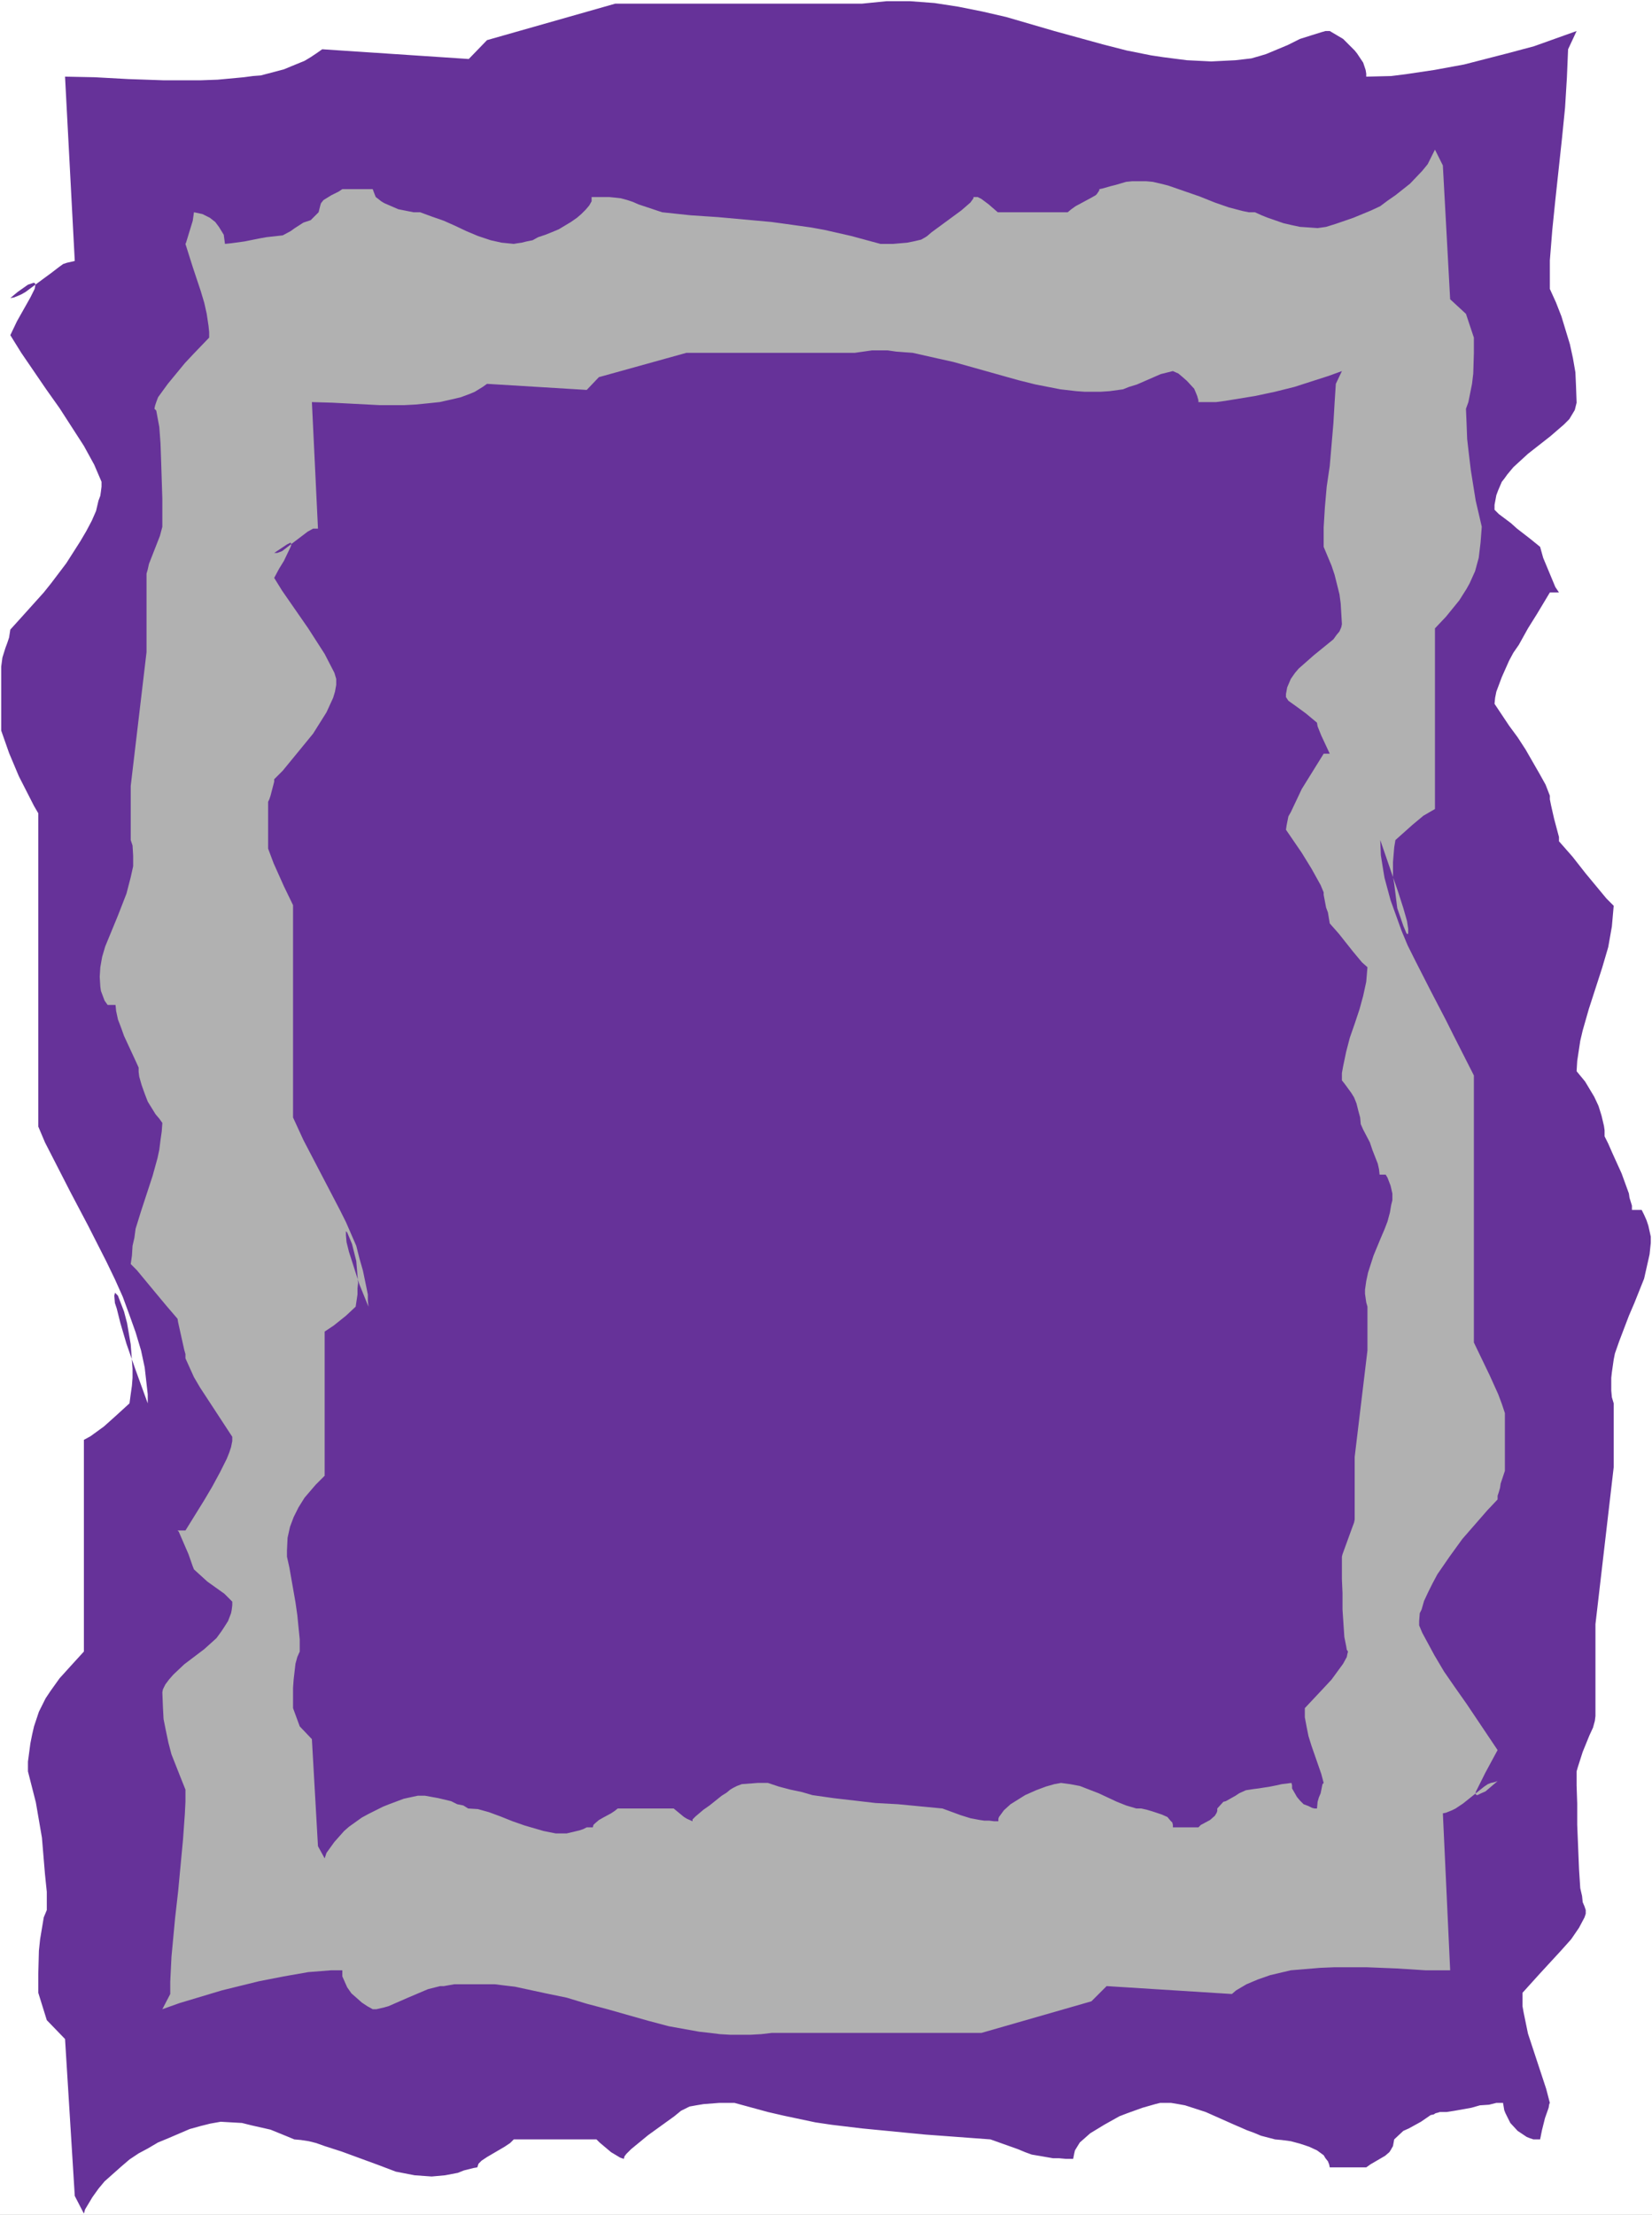
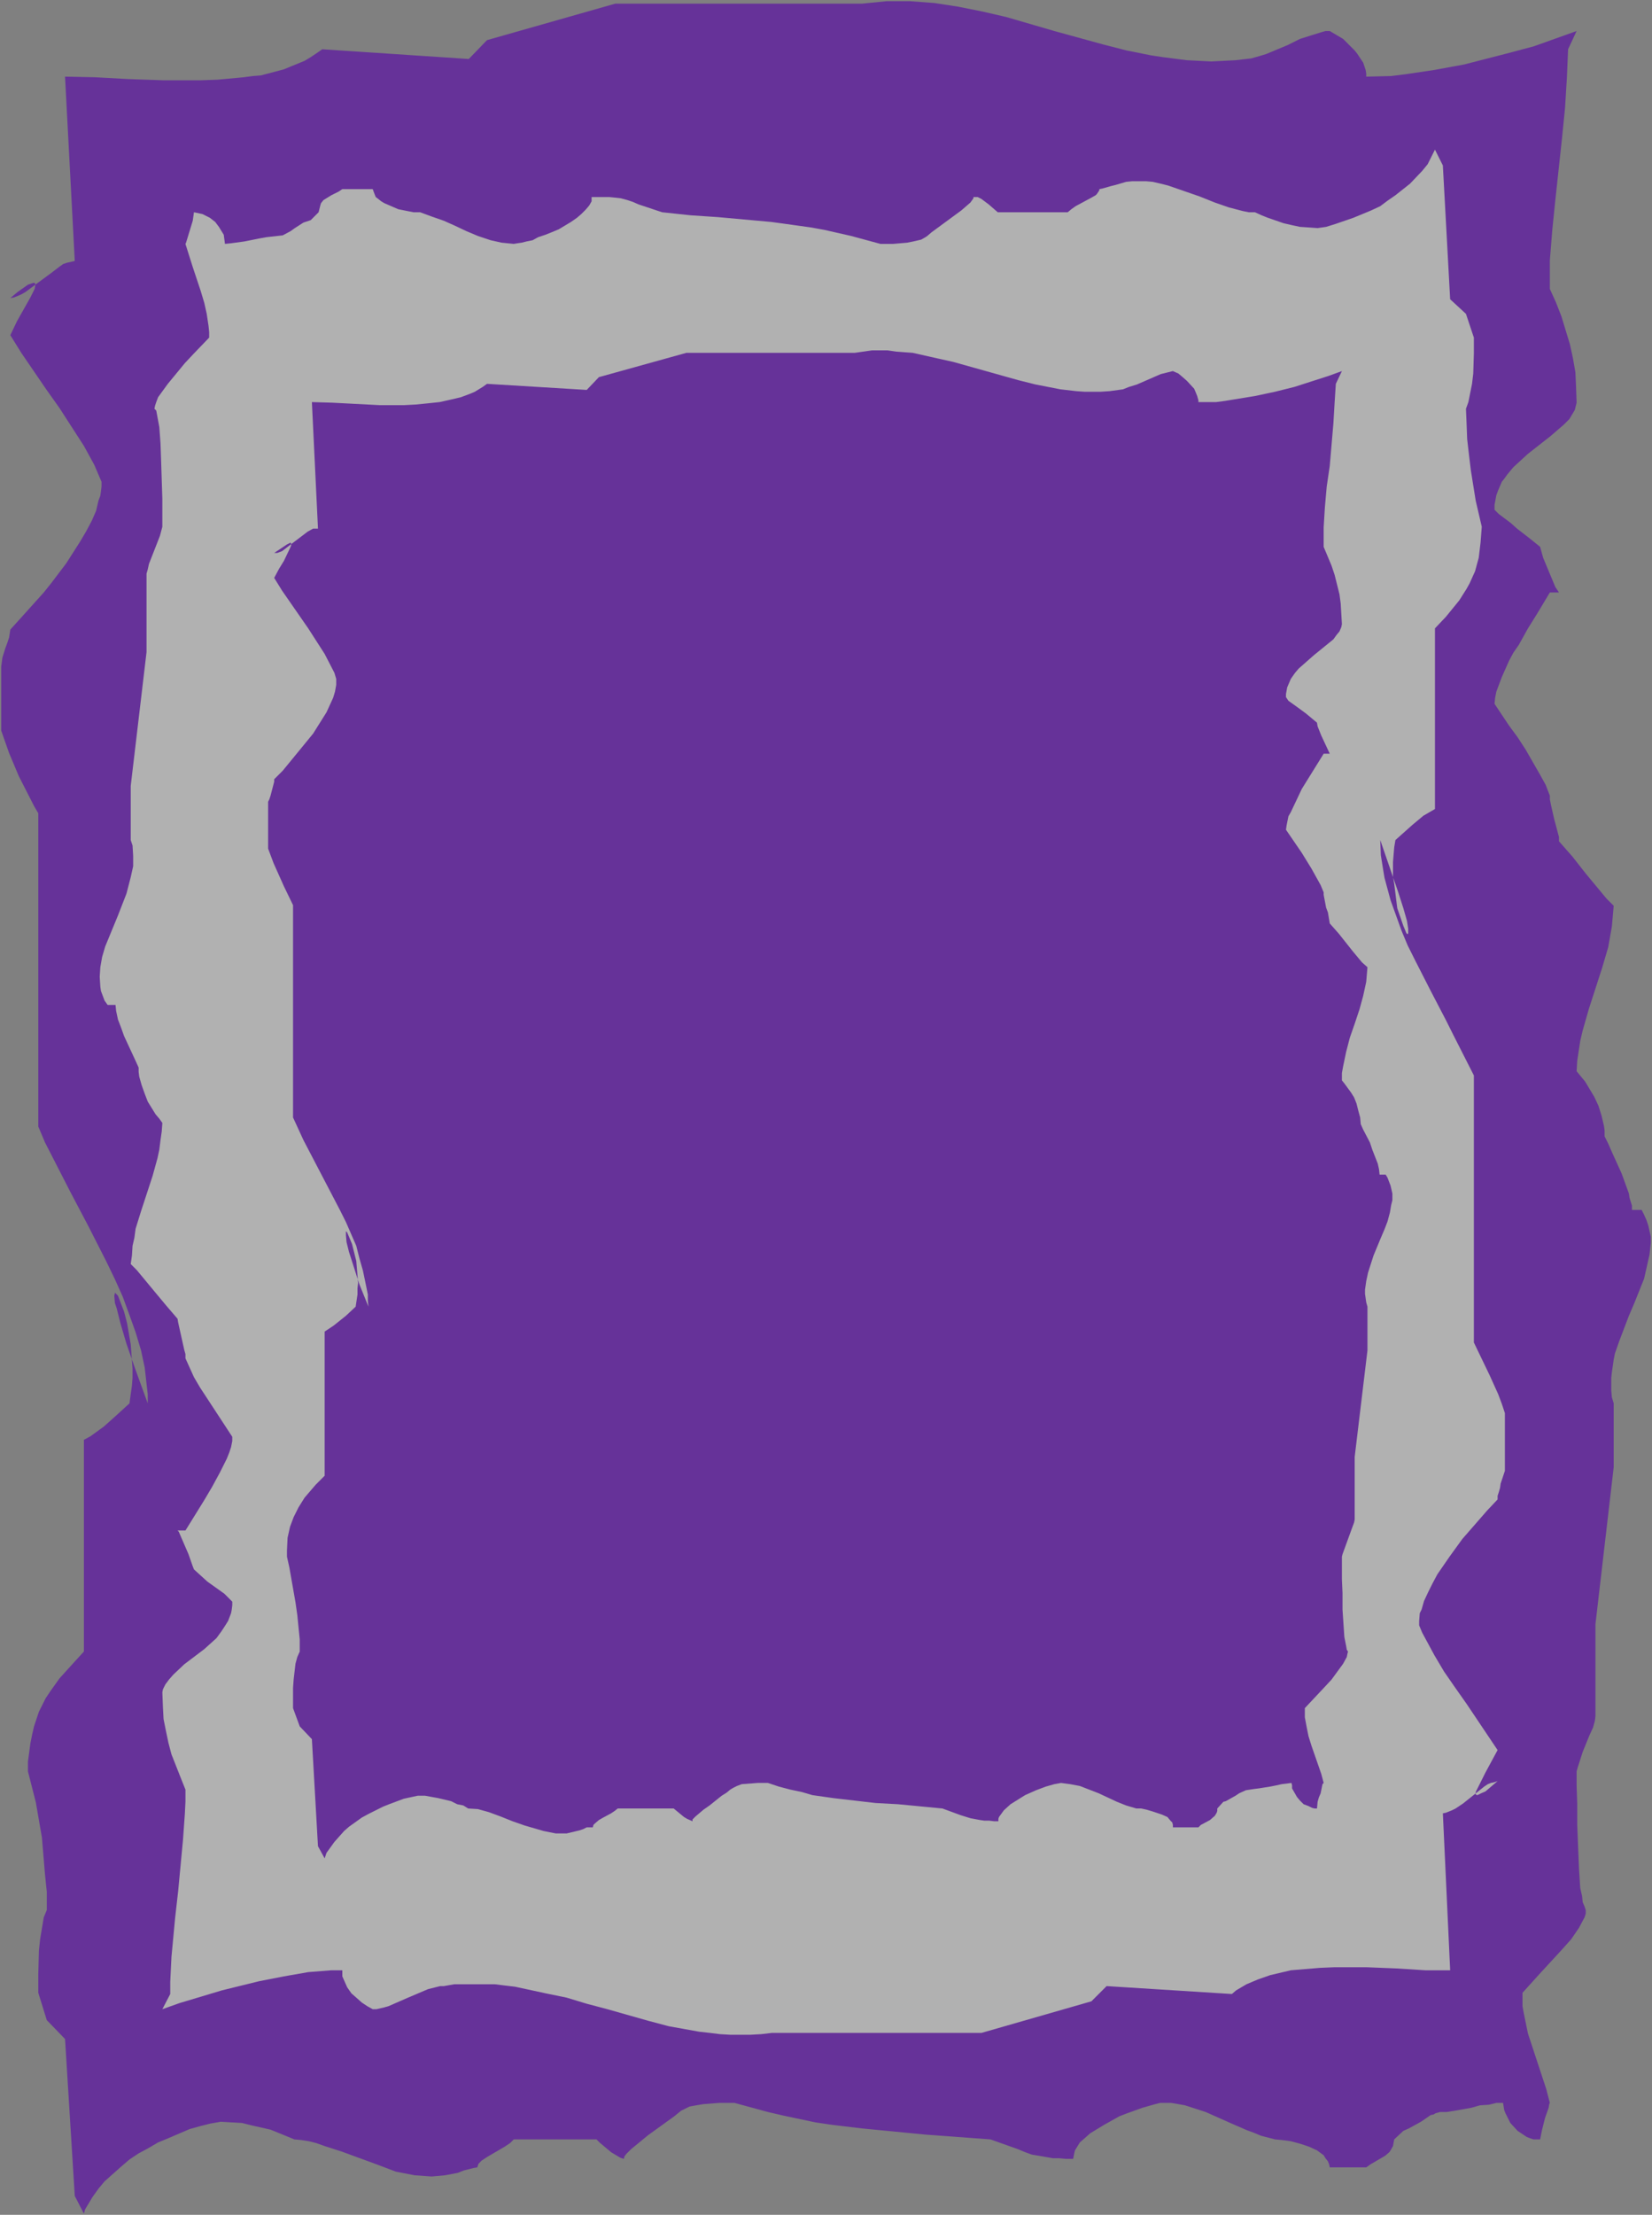
<svg xmlns="http://www.w3.org/2000/svg" xmlns:ns1="http://sodipodi.sourceforge.net/DTD/sodipodi-0.dtd" xmlns:ns2="http://www.inkscape.org/namespaces/inkscape" version="1.0" width="116.144mm" height="155.668mm" id="svg4" ns1:docname="Background 915.wmf">
  <rect width="100%" height="100%" fill="#808080" stroke="none" />
  <ns1:namedview id="namedview4" pagecolor="#ffffff" bordercolor="#000000" borderopacity="0.25" ns2:showpageshadow="2" ns2:pageopacity="0.0" ns2:pagecheckerboard="0" ns2:deskcolor="#d1d1d1" ns2:document-units="mm" />
  <defs id="defs1">
    <pattern id="WMFhbasepattern" patternUnits="userSpaceOnUse" width="6" height="6" x="0" y="0" />
  </defs>
-   <path style="fill:#ffffff;fill-opacity:1;fill-rule:evenodd;stroke:none" d="M 0,588.353 H 438.97 V 0 H 0 Z" id="path1" />
  <path style="fill:#663299;fill-opacity:1;fill-rule:evenodd;stroke:none" d="m 411.827,558.62 -0.969,-3.717 -4.847,-14.705 -1.131,-5.494 -0.323,-1.778 V 531.15 529.372 l 4.524,-5.009 5.655,-6.14 2.747,-3.07 2.1,-3.07 1.454,-2.747 0.323,-0.97 v -0.97 l -0.323,-0.97 -0.485,-1.131 -0.162,-1.616 -0.485,-2.101 -0.323,-5.009 -0.485,-11.796 v -5.656 l -0.162,-4.848 v -3.717 l 0.323,-1.131 1.293,-4.04 1.777,-4.363 0.969,-2.101 0.485,-1.778 0.162,-1.293 v -24.4 l 4.847,-41.691 v -16.967 l -0.485,-1.616 -0.162,-1.778 v -3.393 l 0.162,-1.454 0.485,-3.393 0.323,-1.616 1.131,-3.232 2.585,-6.787 1.454,-3.393 2.585,-6.464 1.131,-5.009 0.323,-1.454 0.323,-3.07 v -1.616 l -0.646,-2.909 -0.485,-1.454 -0.646,-1.454 -0.646,-1.293 h -2.585 v -1.131 l -0.646,-2.101 -0.162,-1.131 -1.939,-5.332 -2.423,-5.333 -1.131,-2.585 -0.969,-1.939 v -1.616 l -0.162,-1.131 -0.646,-2.747 -0.808,-2.585 -1.131,-2.424 -2.423,-4.04 -2.262,-2.747 0.162,-2.747 0.808,-5.333 0.646,-2.747 1.616,-5.656 3.554,-10.988 1.616,-5.494 0.969,-5.494 0.485,-5.494 -1.939,-1.939 -5.493,-6.625 -3.554,-4.525 -3.554,-4.04 v -1.131 l -1.293,-4.848 -0.808,-3.555 -0.323,-1.616 v -0.97 l -1.131,-2.909 -1.616,-2.909 -3.716,-6.464 -2.1,-3.232 -2.262,-3.07 -3.878,-5.817 0.162,-1.616 0.323,-1.616 1.454,-3.878 1.939,-4.363 1.131,-2.101 1.454,-2.101 2.423,-4.363 2.423,-3.878 1.939,-3.232 1.454,-2.424 h 2.423 l -0.969,-1.454 -2.423,-5.817 -0.808,-1.939 -0.808,-2.909 -2.585,-2.101 -3.554,-2.747 -1.616,-1.454 -3.231,-2.424 -1.131,-1.131 v -1.293 l 0.485,-2.585 0.485,-1.293 0.969,-2.262 0.646,-0.808 0.808,-1.131 1.616,-1.939 3.878,-3.555 5.978,-4.686 3.554,-3.07 1.454,-1.454 1.454,-2.424 0.485,-1.939 -0.162,-4.525 -0.162,-3.555 -0.646,-3.717 -0.808,-3.717 -2.262,-7.433 -1.454,-3.717 -1.616,-3.555 v -3.717 -3.878 l 0.646,-8.08 0.808,-7.918 1.777,-16.482 0.808,-8.08 0.485,-7.918 0.323,-7.595 2.262,-4.848 -11.309,4.04 -7.27,1.939 -11.309,2.909 -7.917,1.454 -7.594,1.131 -3.878,0.485 -6.624,0.162 v -0.808 l -0.162,-0.97 -0.323,-0.97 -0.323,-0.97 -1.616,-2.424 -0.646,-0.808 -1.454,-1.454 -1.616,-1.616 -3.554,-2.101 h -1.131 l -1.131,0.323 -2.585,0.808 -3.07,0.97 -3.231,1.616 -5.816,2.424 -1.616,0.485 -2.262,0.646 -4.201,0.485 -6.463,0.323 -6.463,-0.323 -6.301,-0.808 -3.231,-0.485 -6.463,-1.293 -6.301,-1.616 -6.463,-1.778 -6.463,-1.778 -12.764,-3.717 -6.301,-1.454 -6.463,-1.293 -6.301,-0.97 -6.463,-0.485 h -6.301 l -3.231,0.323 -3.231,0.323 h -65.595 l -34.09,9.695 -4.847,5.009 -38.937,-2.585 -1.616,1.131 -1.454,0.97 -1.616,0.97 -3.554,1.454 -1.939,0.808 -6.139,1.616 -2.1,0.162 -2.423,0.323 -6.947,0.646 -4.524,0.162 h -9.855 l -9.371,-0.323 -8.886,-0.485 -7.917,-0.162 2.585,48.962 -2.1,0.485 -0.969,0.323 -1.131,0.808 -2.1,1.616 -2.423,1.778 -4.362,3.232 -1.131,0.646 -1.131,0.485 -0.808,0.323 -0.969,0.162 1.939,-1.616 2.747,-1.939 1.454,-0.485 h 0.162 l 0.323,0.162 v 0.646 l -0.162,0.808 -1.131,2.262 -3.554,6.302 -1.777,3.717 2.908,4.686 6.624,9.695 3.554,5.009 6.463,10.019 2.747,5.009 1.939,4.525 v 1.293 l -0.162,1.293 -0.162,1.131 -0.485,1.293 -0.646,2.747 -1.131,2.585 -1.454,2.747 -1.616,2.747 -3.716,5.817 -4.039,5.332 -1.939,2.424 -5.816,6.464 -3.07,3.393 -0.323,2.101 -0.485,1.454 -0.485,1.293 -0.808,2.585 -0.323,2.424 v 16.967 l 2.1,5.979 2.585,6.14 4.039,7.918 1.131,1.939 v 83.219 l 1.777,4.201 6.786,13.25 4.685,8.888 4.847,9.534 2.262,4.686 2.1,4.686 1.777,4.848 1.616,4.525 1.454,4.848 0.969,4.525 0.808,7.11 v 2.424 l -3.231,-8.888 -2.423,-6.948 -1.616,-5.494 -0.969,-3.878 -0.485,-1.454 -0.162,-1.939 0.162,-0.646 v 0 -0.162 l 0.485,0.485 0.323,0.323 1.616,4.201 0.808,3.07 0.969,5.656 0.485,6.464 v 2.424 l -0.162,2.101 -0.323,2.262 -0.323,2.424 -3.716,3.393 -3.07,2.747 -3.554,2.585 -1.777,0.97 v 56.234 l -3.393,3.717 -3.07,3.393 -2.423,3.393 -1.293,1.939 -1.777,3.555 -1.293,3.878 -0.485,2.101 -0.485,2.424 -0.646,4.848 v 2.585 l 2.1,8.241 1.616,9.372 0.808,9.695 0.485,4.686 v 4.848 l -0.808,1.939 -0.969,5.817 -0.323,3.07 -0.162,6.14 v 5.009 l 2.262,7.272 4.847,5.009 2.585,41.691 2.423,4.686 0.323,-1.131 1.939,-3.232 1.616,-2.262 1.616,-1.939 4.362,-3.878 2.262,-1.939 2.423,-1.616 2.423,-1.293 2.747,-1.616 2.747,-1.131 5.655,-2.424 2.908,-0.808 2.585,-0.646 2.747,-0.485 2.747,0.162 2.908,0.162 2.585,0.646 5.008,1.131 4.362,1.778 1.939,0.808 1.777,0.162 2.1,0.323 1.939,0.485 2.262,0.808 4.524,1.454 9.694,3.555 4.685,1.778 5.008,0.97 4.524,0.323 3.554,-0.323 3.393,-0.646 1.616,-0.646 2.585,-0.646 0.969,-0.162 0.323,-0.97 0.808,-0.808 1.454,-0.97 4.685,-2.747 1.454,-0.97 0.969,-0.97 h 21.973 l 0.808,0.808 3.07,2.585 2.423,1.454 0.969,0.323 0.162,-0.646 0.485,-0.646 1.293,-1.293 4.524,-3.717 6.947,-5.009 1.777,-1.454 2.262,-1.131 1.777,-0.323 1.939,-0.323 4.201,-0.323 h 4.039 l 8.886,2.424 4.201,0.97 8.401,1.778 4.362,0.646 8.078,0.97 16.641,1.616 8.724,0.646 8.724,0.646 7.27,2.585 1.939,0.808 1.777,0.646 1.939,0.323 3.716,0.646 h 1.616 l 1.777,0.162 h 1.939 l 0.323,-1.616 0.162,-0.646 1.293,-2.101 1.293,-1.131 1.454,-1.293 3.716,-2.262 4.039,-2.262 2.1,-0.808 4.039,-1.454 3.393,-0.97 1.293,-0.323 h 2.908 l 1.939,0.323 1.777,0.323 5.493,1.778 7.27,3.232 3.716,1.616 1.777,0.646 1.939,0.808 3.716,0.97 1.777,0.162 2.423,0.323 2.423,0.646 2.423,0.808 2.1,0.97 1.777,1.293 0.485,0.808 0.646,0.808 0.323,0.808 0.162,0.808 h 9.694 l 1.131,-0.808 3.878,-2.262 1.131,-0.97 0.323,-0.485 0.646,-1.131 0.323,-1.778 2.423,-2.262 1.454,-0.646 3.231,-1.778 2.585,-1.778 0.808,-0.162 0.485,-0.323 0.646,-0.162 0.485,-0.162 h 1.777 l 2.1,-0.323 4.524,-0.808 2.262,-0.646 2.423,-0.162 1.939,-0.485 h 1.777 l 0.323,1.939 0.323,0.808 1.293,2.585 1.939,2.101 2.423,1.616 0.808,0.323 0.969,0.323 h 0.969 0.808 l 0.485,-2.424 0.808,-3.232 0.969,-2.747 0.162,-0.97 z" id="path2" />
  <path style="fill:#b1b1b1;fill-opacity:1;fill-rule:evenodd;stroke:none" d="m 49.277,64.798 1.939,6.14 2.1,6.302 0.969,3.232 0.646,2.909 0.485,3.232 0.162,1.616 v 1.454 l -4.039,4.201 -2.423,2.585 -2.262,2.747 -2.262,2.747 -2.585,3.555 -0.485,1.293 -0.323,0.97 -0.162,0.808 0.485,0.485 0.808,4.363 0.323,4.363 0.162,4.686 0.323,10.019 v 7.433 l -0.646,2.424 -1.454,3.717 -1.454,3.717 -0.323,1.454 -0.323,1.131 v 20.845 l -4.201,35.55 v 14.382 l 0.485,1.454 0.162,2.747 v 1.454 1.293 l -0.646,2.909 -1.131,4.363 -1.131,2.909 -1.131,2.909 -2.262,5.494 -1.131,2.747 -0.808,2.747 -0.485,2.747 -0.162,2.585 0.162,2.585 0.162,1.131 0.969,2.585 0.808,1.131 h 2.1 l 0.162,1.616 0.485,2.262 0.808,2.101 0.808,2.262 3.07,6.625 0.808,1.778 v 1.131 l 0.162,1.293 0.646,2.262 0.808,2.262 0.808,2.101 2.1,3.393 0.969,1.131 0.808,1.131 -0.162,2.262 -0.323,2.262 -0.323,2.585 -0.485,2.262 -1.293,4.686 -3.07,9.372 -1.454,4.686 -0.323,2.424 -0.485,2.101 -0.162,2.585 -0.323,2.262 1.616,1.616 4.685,5.656 3.231,3.878 2.908,3.393 0.162,0.97 1.293,5.817 0.323,1.454 0.323,1.131 v 1.131 l 2.262,5.009 1.616,2.747 8.563,13.089 v 1.131 l -0.323,1.616 -0.485,1.454 -0.646,1.616 -1.777,3.555 -2.1,3.878 -2.1,3.555 -2.1,3.393 -2.908,4.686 h -2.1 l 0.323,0.323 0.485,1.131 2.1,4.848 1.131,3.232 0.323,0.808 3.554,3.232 4.524,3.232 2.1,2.101 v 0.97 l -0.162,1.293 -0.162,0.808 -0.808,2.101 -1.131,1.778 -0.646,0.97 -1.293,1.778 -3.231,2.909 -5.332,4.04 -2.908,2.747 -1.131,1.293 -0.969,1.293 -0.646,1.293 -0.162,0.808 0.162,4.04 0.162,3.07 0.646,3.232 0.646,3.07 0.808,3.07 2.423,6.14 1.293,3.232 v 3.232 l -0.162,3.232 -0.485,6.787 -1.293,13.735 -0.808,7.11 -0.969,10.342 -0.323,6.625 v 3.232 l -2.1,4.04 4.524,-1.616 11.31,-3.393 9.855,-2.424 6.624,-1.293 6.463,-1.131 6.139,-0.485 h 2.908 v 0.808 0.808 l 0.646,1.454 0.646,1.454 1.131,1.616 1.293,1.131 1.454,1.293 1.454,0.97 1.454,0.808 h 0.969 l 2.1,-0.485 1.131,-0.323 5.17,-2.262 5.332,-2.262 3.231,-0.808 h 0.969 l 2.747,-0.485 h 5.332 5.493 l 2.585,0.323 2.747,0.323 8.24,1.778 5.493,1.131 5.332,1.616 5.493,1.454 10.825,3.07 5.493,1.454 8.078,1.454 2.908,0.323 2.585,0.323 2.747,0.162 h 5.332 l 2.908,-0.162 2.747,-0.323 h 55.74 l 29.243,-8.403 4.039,-4.04 33.282,2.101 1.131,-0.97 2.747,-1.616 3.07,-1.293 3.231,-1.131 5.493,-1.293 7.755,-0.646 3.878,-0.162 h 8.401 l 8.078,0.323 7.594,0.485 h 6.624 l -1.939,-41.691 0.808,-0.162 1.616,-0.646 0.969,-0.485 1.939,-1.293 5.655,-4.525 0.969,-0.646 0.808,-0.323 0.808,-0.162 0.969,-0.323 -3.231,2.747 -1.131,0.485 -0.969,0.485 h -0.162 l -0.323,-0.162 v -0.646 l 2.585,-5.171 3.231,-5.979 -8.24,-12.281 -3.07,-4.363 -2.908,-4.201 -2.585,-4.363 -3.231,-5.979 -0.808,-1.939 v -1.131 l 0.162,-2.101 0.485,-0.97 0.646,-2.262 1.131,-2.424 1.131,-2.262 1.293,-2.424 3.231,-4.686 3.393,-4.686 6.624,-7.595 2.747,-2.909 v -0.97 l 0.323,-0.97 0.323,-1.131 0.162,-1.131 0.808,-2.424 0.323,-0.97 v -15.351 l -0.808,-2.424 -0.969,-2.585 -2.262,-5.009 -4.201,-8.726 v -70.939 l -5.493,-10.827 -1.939,-3.878 -4.039,-7.756 -4.039,-7.918 -2.1,-4.201 -1.616,-3.878 -2.908,-8.08 -1.616,-5.979 -0.323,-1.939 -0.646,-4.04 -0.162,-4.04 4.685,13.574 1.454,4.525 0.969,3.393 0.323,2.101 v 1.131 l -0.162,0.323 -0.162,-0.162 -0.162,-0.162 -0.808,-1.939 -1.616,-4.686 -0.808,-6.464 -0.323,-1.939 v -3.878 l 0.323,-3.878 0.323,-1.939 4.524,-4.04 2.908,-2.424 3.07,-1.778 v -47.993 l 2.908,-3.07 3.554,-4.363 1.939,-3.07 0.808,-1.454 1.454,-3.232 0.969,-3.555 0.485,-4.04 0.323,-4.201 -1.616,-6.948 -1.293,-8.08 -0.485,-4.04 -0.485,-4.201 -0.162,-4.201 -0.162,-3.878 0.646,-1.778 0.485,-2.424 0.485,-2.424 0.323,-2.747 0.162,-5.333 v -4.201 l -2.1,-6.302 -4.201,-3.878 -1.939,-35.55 -2.1,-4.201 -0.969,1.939 -0.969,1.939 -1.454,1.778 -3.231,3.393 -3.878,3.07 -2.1,1.454 -1.939,1.454 -2.423,1.131 -4.685,1.939 -4.685,1.616 -2.585,0.808 -2.262,0.323 -2.262,-0.162 -2.423,-0.162 -2.262,-0.485 -2.1,-0.485 -4.201,-1.454 -1.616,-0.646 -1.777,-0.808 h -1.616 l -1.616,-0.323 -3.716,-0.97 -3.716,-1.293 -4.039,-1.616 -8.401,-2.909 -1.939,-0.485 -2.1,-0.485 -1.777,-0.162 h -2.1 -1.616 l -1.616,0.162 -2.747,0.808 -1.293,0.323 -2.262,0.646 -0.808,0.162 v 0.323 l -0.646,0.97 -0.323,0.323 -1.131,0.646 -4.201,2.262 -1.131,0.808 -0.969,0.808 h -18.58 l -2.423,-2.101 -1.939,-1.454 -0.969,-0.485 h -1.131 v 0.323 l -0.808,1.131 -2.423,2.101 -7.917,5.817 -1.131,0.97 -0.485,0.323 -1.131,0.646 -2.1,0.485 -1.616,0.323 -3.716,0.323 h -3.393 l -7.755,-2.101 -7.109,-1.616 -3.554,-0.646 -6.947,-0.97 -3.554,-0.485 -14.218,-1.293 -7.27,-0.485 -7.594,-0.808 -6.301,-2.101 -1.454,-0.646 -1.454,-0.485 -1.777,-0.485 -1.454,-0.162 -1.616,-0.162 h -4.685 v 0.485 0.646 l -0.646,1.131 -0.969,1.131 -1.131,1.131 -1.131,0.97 -1.616,1.131 -3.231,1.939 -1.939,0.808 -1.616,0.646 -1.939,0.646 -1.454,0.808 -1.616,0.323 -1.293,0.323 -1.131,0.162 -0.969,0.162 -3.231,-0.323 -2.908,-0.646 -3.393,-1.131 -3.07,-1.293 -3.07,-1.454 -2.908,-1.293 -3.231,-1.131 -3.07,-1.131 h -1.777 l -4.039,-0.808 -3.716,-1.616 -0.808,-0.485 -0.808,-0.646 -0.646,-0.485 -0.323,-0.808 -0.485,-1.293 H 90.961 l -0.969,0.646 -1.939,0.97 -2.1,1.293 -0.646,0.808 -0.162,0.485 -0.485,1.939 -2.1,2.101 -1.939,0.646 -2.262,1.454 -1.131,0.808 -2.1,1.131 -4.362,0.485 -1.777,0.323 -4.039,0.808 -3.554,0.485 -1.616,0.162 -0.323,-2.424 -1.293,-2.101 -0.969,-1.293 -1.454,-1.131 -1.939,-0.97 -2.262,-0.485 -0.323,2.262 -1.777,5.817 z" id="path3" />
  <path style="fill:#663299;fill-opacity:1;fill-rule:evenodd;stroke:none" d="m 351.726,473.624 -0.646,-2.424 -2.585,-7.433 -0.808,-2.585 -0.485,-2.424 -0.485,-2.585 v -2.424 l 5.008,-5.333 2.1,-2.262 3.07,-4.201 0.969,-1.778 0.162,-0.808 0.162,-0.646 -0.323,-0.485 -0.162,-0.97 -0.485,-2.424 -0.485,-7.272 v -4.363 l -0.162,-3.717 v -5.979 l 0.162,-0.646 2.585,-7.11 0.485,-1.293 0.162,-0.808 v -16.644 l 3.393,-28.278 v -11.635 l -0.323,-1.131 -0.323,-2.262 v -1.131 l 0.323,-2.262 0.485,-2.262 1.454,-4.525 1.939,-4.686 0.969,-2.262 0.808,-2.101 0.646,-2.424 0.323,-1.939 0.323,-1.293 v -1.778 l -0.485,-2.101 -0.808,-2.101 -0.485,-0.808 h -1.616 l -0.162,-1.454 -0.323,-1.454 -1.454,-3.717 -0.646,-1.939 -1.777,-3.393 -0.646,-1.454 -0.162,-1.778 -0.485,-1.778 -0.485,-1.939 -0.646,-1.616 -0.808,-1.293 -1.777,-2.424 -0.646,-0.808 v -1.939 l 0.323,-1.778 0.808,-3.878 0.969,-3.717 1.293,-3.717 1.293,-3.878 0.969,-3.555 0.808,-3.717 0.323,-3.878 -1.454,-1.293 -2.423,-2.909 -3.716,-4.686 -2.423,-2.747 -0.485,-2.909 -0.485,-1.293 -0.646,-3.393 v -0.646 l -0.808,-1.939 -2.423,-4.363 -2.585,-4.201 -4.201,-6.14 0.162,-1.131 0.485,-2.424 0.646,-1.131 2.908,-6.14 5.816,-9.372 h 1.616 l -2.262,-4.848 -0.969,-2.424 -0.162,-0.97 -2.908,-2.424 -2.423,-1.778 -2.262,-1.616 -0.646,-0.97 v -0.808 l 0.323,-1.778 0.969,-2.262 1.131,-1.616 0.969,-1.131 4.039,-3.555 2.585,-2.101 2.585,-2.101 0.808,-1.131 0.808,-0.97 0.485,-1.131 0.162,-0.808 -0.323,-5.494 -0.323,-2.424 -1.293,-5.171 -0.808,-2.424 -2.1,-5.009 v -5.171 l 0.323,-5.333 0.485,-5.494 0.808,-5.494 0.969,-11.311 0.323,-5.494 0.323,-5.009 1.616,-3.393 -3.554,1.293 -9.048,2.909 -5.17,1.293 -5.332,1.131 -7.917,1.293 -2.423,0.323 h -2.585 -2.1 v -0.485 l -0.323,-1.131 -0.323,-0.808 -0.485,-1.131 -1.939,-2.101 -1.293,-1.131 -0.969,-0.808 -1.454,-0.646 -1.293,0.323 -1.939,0.485 -6.301,2.747 -2.1,0.646 -1.616,0.646 -3.554,0.485 -2.423,0.162 h -4.201 l -2.262,-0.162 -4.201,-0.485 -6.624,-1.293 -4.524,-1.131 -17.287,-4.848 -4.362,-0.97 -6.463,-1.454 -2.262,-0.162 -2.1,-0.162 -2.262,-0.323 h -4.201 l -4.524,0.646 h -44.753 l -23.265,6.464 -3.231,3.393 -26.497,-1.616 -1.131,0.808 -2.1,1.293 -1.131,0.485 -2.585,0.97 -2.747,0.646 -2.908,0.646 -3.07,0.323 -3.231,0.323 -3.07,0.162 h -6.624 l -12.44,-0.646 -5.493,-0.162 1.616,33.611 h -1.293 l -1.454,0.808 -4.685,3.555 -2.1,1.616 -1.293,0.485 h -0.808 l 3.393,-2.262 0.969,-0.485 0.162,0.323 v 0.323 l -0.162,0.485 -1.777,3.717 -1.293,2.101 -1.293,2.424 2.1,3.393 6.947,10.019 4.362,6.787 2.585,5.009 0.485,1.616 v 1.616 l -0.323,1.778 -0.485,1.616 -1.777,3.878 -3.554,5.656 -2.908,3.555 -5.17,6.302 -2.262,2.262 v 0.646 l -0.969,3.717 -0.323,0.97 -0.323,0.646 v 12.443 l 1.454,3.878 2.747,6.14 2.423,5.009 v 56.395 l 2.747,5.979 9.694,18.583 1.616,3.232 2.747,6.302 0.808,3.232 0.969,3.393 0.969,4.686 0.323,1.616 v 1.616 l 0.162,1.616 -2.423,-5.979 -2.747,-8.564 -0.646,-2.585 -0.162,-1.778 v -1.131 0 l 0.323,0.323 1.293,3.07 1.131,4.525 0.485,5.817 -0.162,1.454 v 1.616 l -0.485,3.232 -2.585,2.424 -3.231,2.585 -2.423,1.616 v 38.297 l -2.423,2.424 -2.908,3.393 -1.616,2.585 -1.293,2.585 -0.969,2.585 -0.646,2.909 -0.162,3.393 v 1.616 l 0.646,2.909 1.616,9.211 0.485,3.393 0.646,6.464 v 3.232 l -0.646,1.454 -0.485,1.778 -0.485,4.201 -0.162,2.262 v 5.333 l 1.777,4.848 3.231,3.393 1.616,28.44 1.777,3.232 0.485,-1.454 2.1,-2.909 2.585,-2.909 1.293,-1.131 3.393,-2.424 1.777,-0.97 3.878,-1.939 1.616,-0.646 3.878,-1.454 3.716,-0.808 h 1.939 l 3.554,0.646 3.393,0.808 1.616,0.808 1.616,0.323 1.293,0.808 2.585,0.162 2.908,0.808 3.07,1.131 3.231,1.293 3.231,1.131 5.008,1.454 3.231,0.646 h 2.908 l 3.393,-0.808 0.969,-0.323 0.969,-0.485 h 1.616 l 0.162,-0.646 0.323,-0.323 1.131,-0.97 1.131,-0.646 2.1,-1.131 0.969,-0.646 0.808,-0.646 h 14.864 l 2.747,2.262 0.808,0.485 1.454,0.646 v -0.485 l 0.808,-0.808 2.1,-1.778 1.616,-1.131 3.231,-2.585 1.293,-0.808 0.969,-0.808 0.808,-0.485 0.969,-0.485 1.293,-0.485 4.201,-0.323 h 2.747 l 2.908,0.97 3.07,0.808 3.07,0.646 2.747,0.808 5.655,0.808 11.148,1.293 5.978,0.323 11.794,1.131 4.847,1.778 2.585,0.808 2.585,0.485 1.131,0.162 h 1.293 l 1.293,0.162 h 1.131 v -0.646 l 0.162,-0.485 1.293,-1.778 1.777,-1.616 3.878,-2.424 2.908,-1.293 2.585,-0.97 2.262,-0.646 1.777,-0.323 2.423,0.323 2.585,0.485 5.008,1.939 2.423,1.131 2.423,1.131 2.423,0.97 2.747,0.808 h 1.293 l 1.454,0.323 1.616,0.485 2.423,0.808 1.454,0.646 0.808,0.97 0.485,0.485 0.162,0.646 v 0.646 h 6.786 l 0.646,-0.646 2.423,-1.293 1.293,-1.131 0.485,-0.808 0.162,-0.485 v -0.646 l 1.616,-1.778 0.646,-0.162 2.585,-1.454 0.969,-0.646 1.777,-0.808 2.1,-0.323 1.293,-0.162 3.07,-0.485 1.616,-0.323 1.454,-0.323 2.585,-0.323 0.162,0.646 v 0.808 l 0.646,1.131 0.646,1.131 0.808,0.97 0.969,0.97 1.293,0.485 0.969,0.485 0.646,0.162 h 0.646 l 0.162,-1.778 0.323,-1.131 0.485,-1.131 0.485,-2.424 z" id="path4" />
</svg>